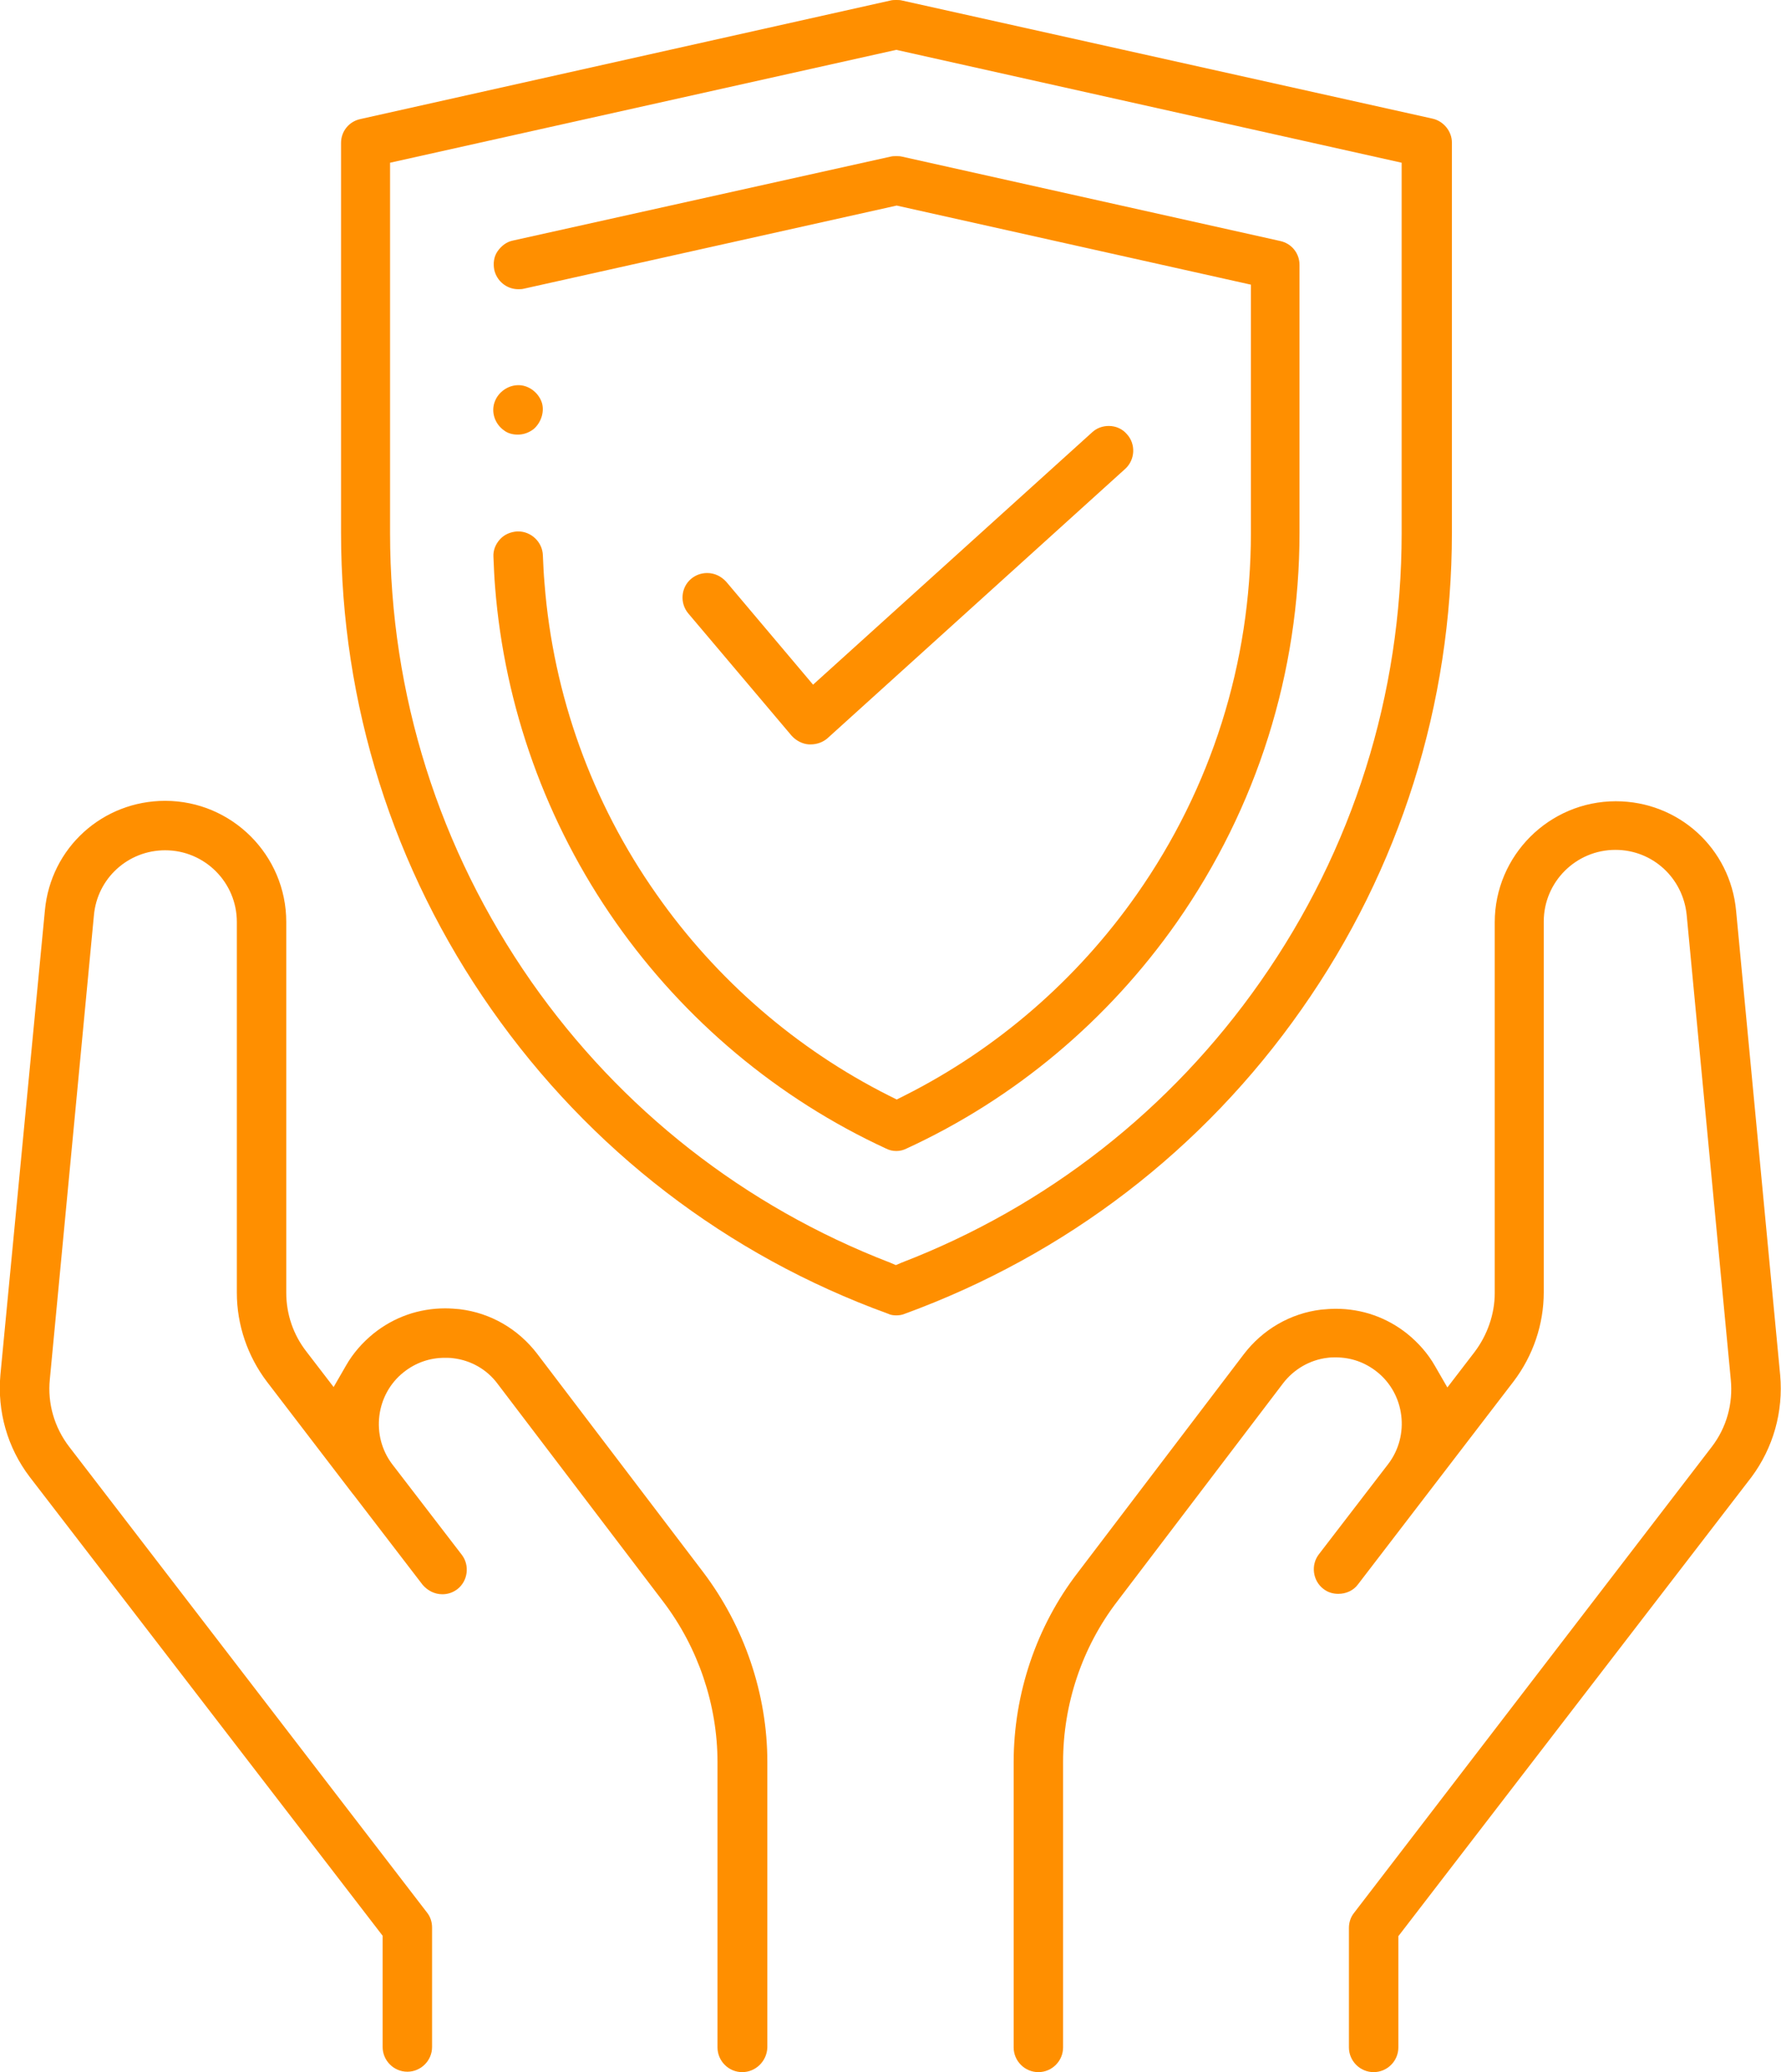
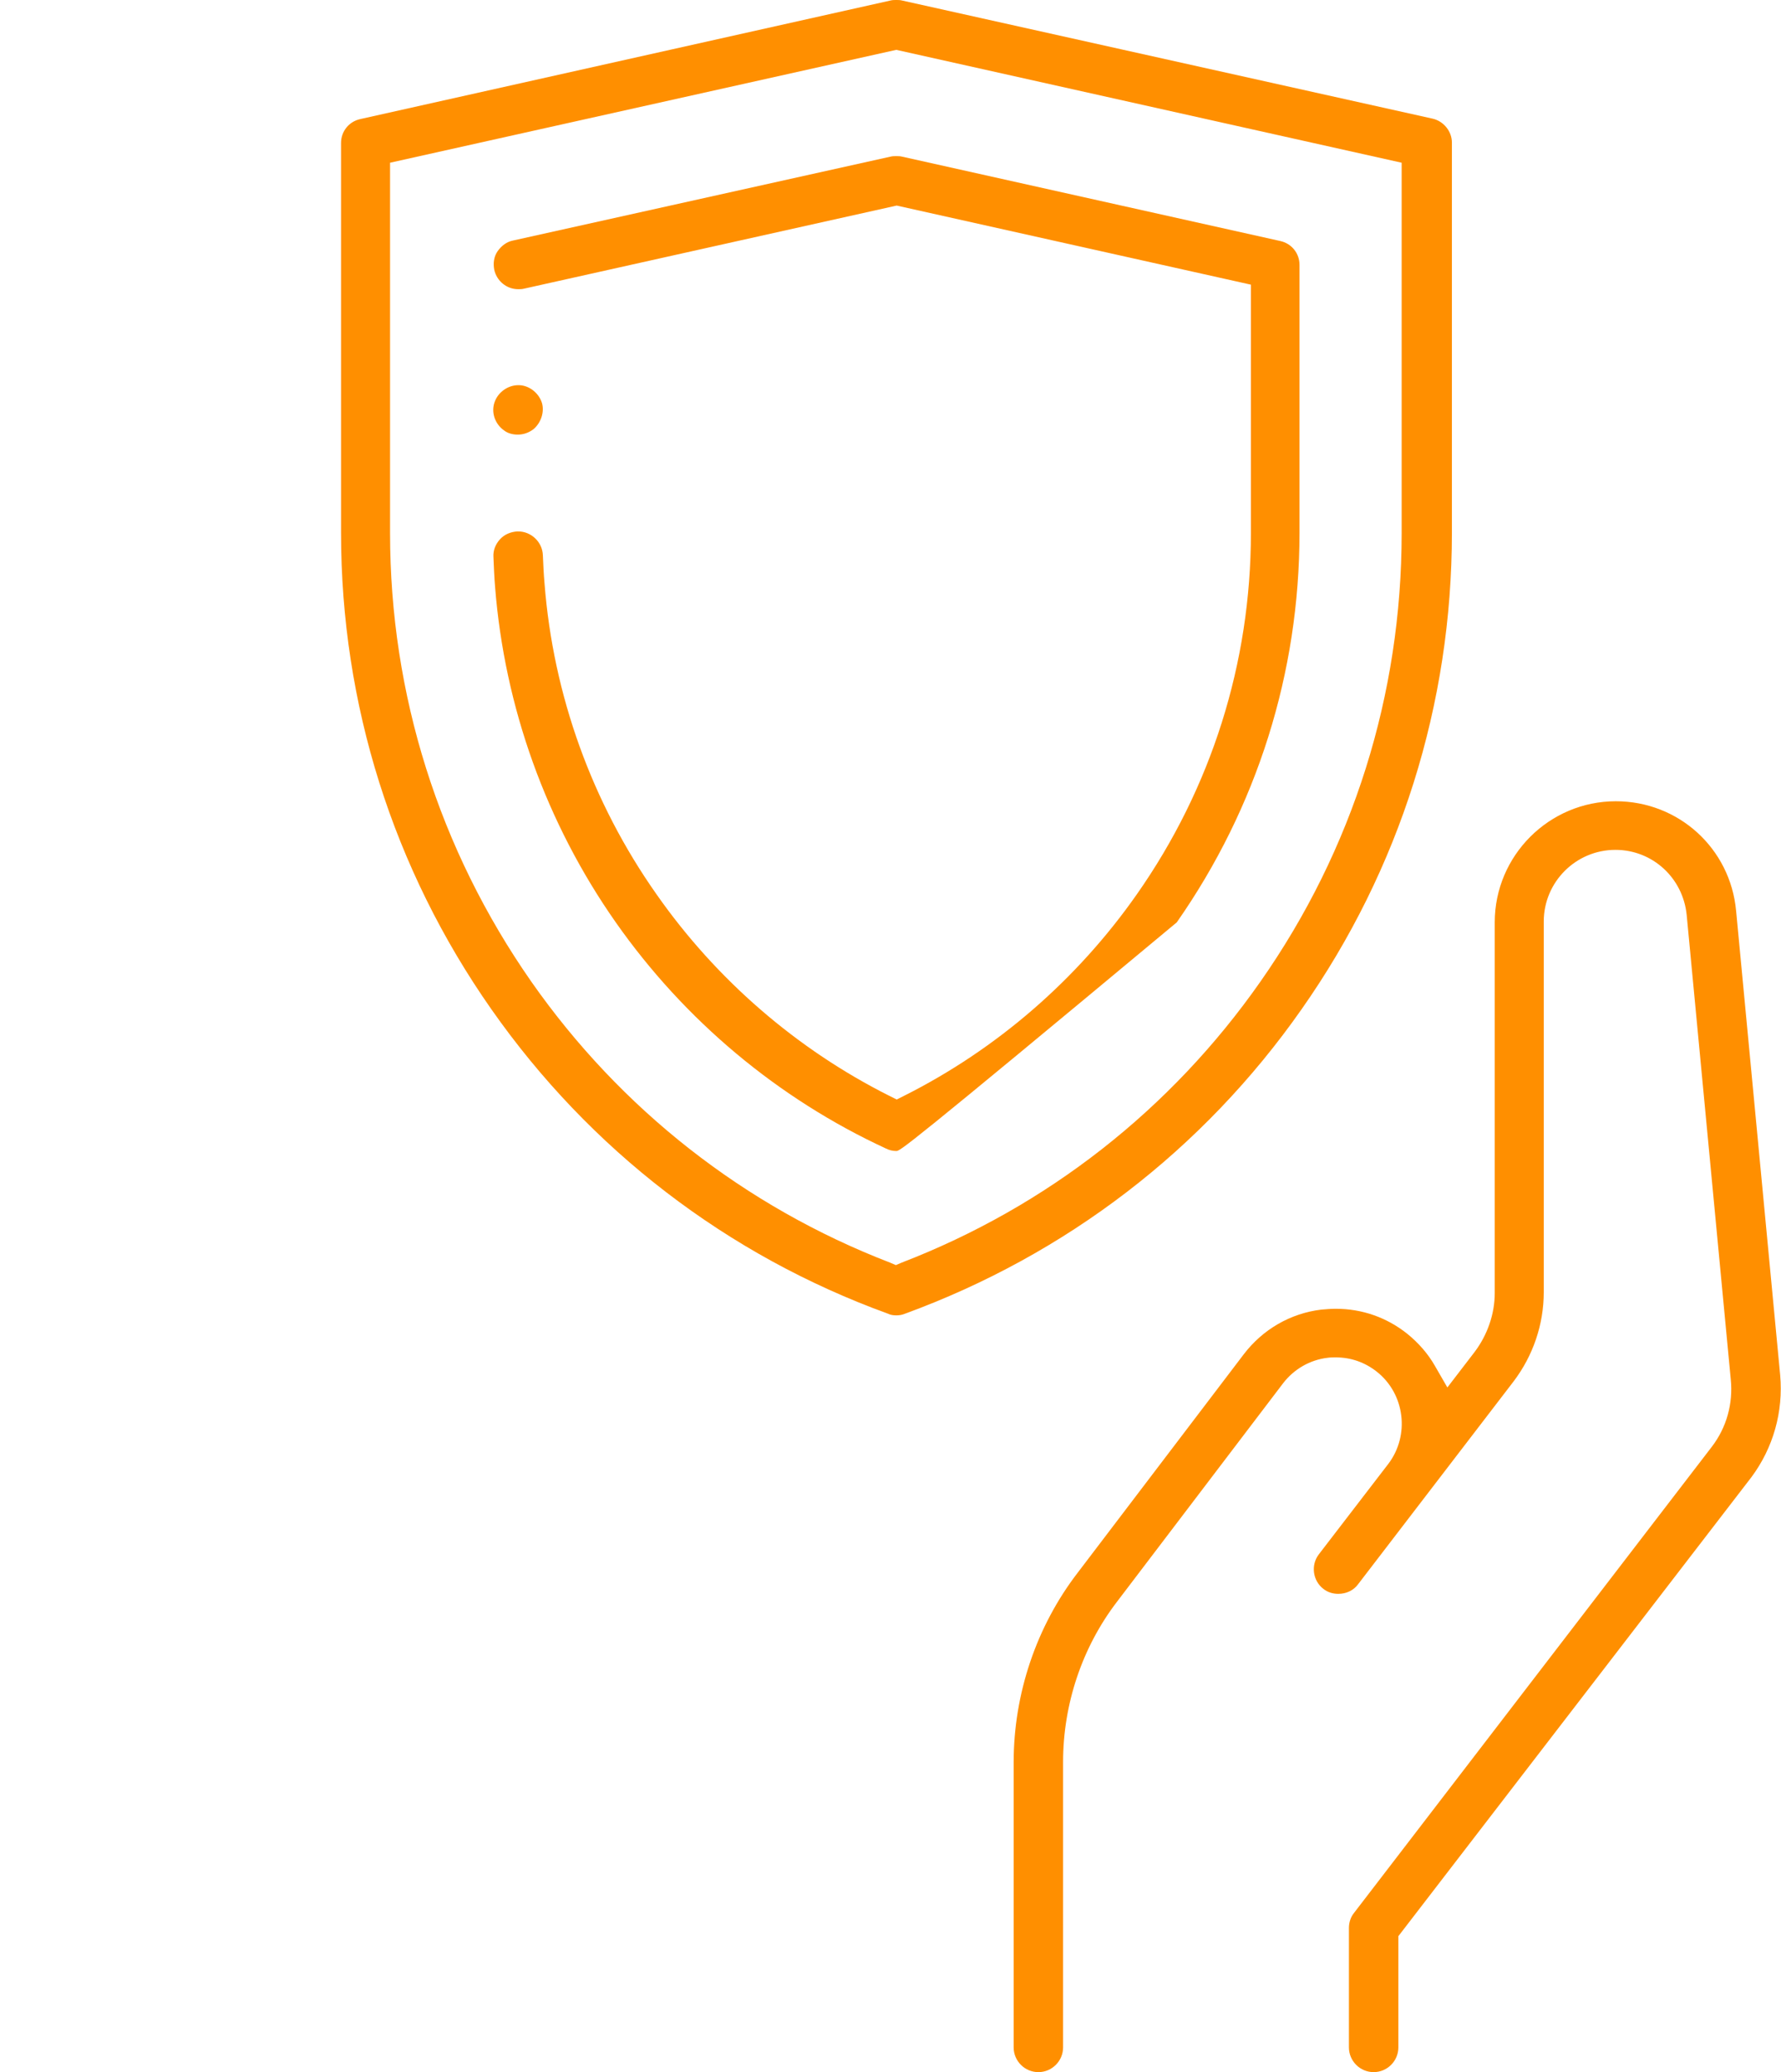
<svg xmlns="http://www.w3.org/2000/svg" version="1.1" id="Layer_1" x="0px" y="0px" viewBox="0 0 432.4 503" style="enable-background:new 0 0 432.4 503;" xml:space="preserve">
  <style type="text/css">
	.st0{fill:#FF8F00;}
</style>
  <path class="st0" d="M217.6,319.3c-0.7,0-1.4-0.1-2-0.4c-39.1-14.2-72.4-39.8-96.3-73.9s-36.5-74.1-36.5-115.7V34.7  c0-2.8,1.9-5.2,4.7-5.8L216.3,0.1c0.4-0.1,0.9-0.1,1.3-0.1s0.9,0,1.3,0.1l128.9,28.7c2.7,0.6,4.7,3.1,4.7,5.8v94.7  c0,41.6-12.6,81.7-36.5,115.7c-23.9,34.1-57.2,59.6-96.3,73.9C219,319.2,218.3,319.3,217.6,319.3z M94.7,39.5v89.9  c0,39.2,11.9,76.8,34.3,108.9c21.7,31,51.8,54.6,87.1,68.2l1.4,0.6l1.4-0.6c35.3-13.6,65.4-37.2,87.1-68.2  c22.5-32.1,34.3-69.7,34.3-108.9V39.5L217.6,12.1L94.7,39.5z" />
-   <path class="st0" d="M217.6,279.4c-0.9,0-1.7-0.2-2.5-0.6c-26.2-12.1-48.9-31.1-65.6-54.9c-16.9-24.1-27-52.3-29.3-81.4  c-0.2-2.4-0.3-4.9-0.4-7.3c-0.1-1.6,0.5-3.1,1.6-4.3s2.6-1.8,4.2-1.9h0.2c3.2,0,5.9,2.6,6,5.8c0.1,2.3,0.2,4.6,0.4,6.8  c2.1,27.1,11.5,53.2,27.2,75.5c14.5,20.7,34,37.6,56.5,48.9l1.8,0.9l1.8-0.9c22.5-11.3,42-28.2,56.5-48.9  c18.1-25.8,27.7-56.2,27.7-87.7V69.1l-86-19.2l-90.6,20.2c-0.4,0.1-0.9,0.1-1.3,0.1c-2.8,0-5.2-2-5.8-4.7c-0.3-1.6-0.1-3.2,0.8-4.5  c0.9-1.3,2.2-2.3,3.7-2.6L216.3,38c0.4-0.1,0.9-0.1,1.3-0.1s0.9,0,1.3,0.1l91.9,20.5c2.8,0.6,4.7,3,4.7,5.8v4l0,0v61  c0,34-10.3,66.7-29.8,94.6c-16.7,23.8-39.3,42.8-65.6,54.9C219.3,279.2,218.5,279.4,217.6,279.4z" />
-   <path class="st0" d="M196.8,180.7c-0.1,0-0.3,0-0.4,0c-1.6-0.1-3.1-0.9-4.2-2.1l-25.1-29.7c-2.1-2.5-1.8-6.3,0.7-8.4  c1.1-0.9,2.4-1.4,3.9-1.4c1.8,0,3.4,0.8,4.6,2.1l21.1,25l67.8-61.3c1.1-1,2.5-1.5,4-1.5c1.7,0,3.3,0.7,4.4,2c2.2,2.4,2,6.2-0.4,8.4  l-72.4,65.5C199.7,180.2,198.3,180.7,196.8,180.7z" />
-   <path class="st0" d="M180.2,503c-3.3,0-6-2.7-6-6v-69.2c0-14-4.7-27.8-13.1-38.9l-40.3-53c-2.6-3.5-6.5-5.7-10.8-6.2  c-0.7-0.1-1.3-0.1-2-0.1c-3.7,0-7.1,1.2-10,3.5c-6.8,5.4-8,15.4-2.8,22.3l16.9,22c2,2.6,1.5,6.4-1.1,8.4c-1.1,0.8-2.3,1.2-3.6,1.2  c-1.9,0-3.6-0.9-4.8-2.3l-16.8-21.9l-0.1-0.1l-20.9-27.3c-4.7-6.2-7.3-13.8-7.3-21.6v-90c0-9.6-7.8-17.4-17.4-17.4  c-9,0-16.5,6.8-17.3,15.8L12.1,334.8c-0.6,5.9,1.1,11.7,4.7,16.4l86.9,113.1c0.8,1,1.2,2.3,1.2,3.6v29c0,3.3-2.7,6-6,6s-6-2.7-6-6  v-27L7.2,358.5c-5.4-7.1-7.9-15.9-7.1-24.8L10.9,221c1.4-15.2,14-26.6,29.2-26.6c16.2,0,29.4,13.2,29.4,29.4v90  c0,5.2,1.7,10.2,4.9,14.3l6.6,8.6l3-5.2c1.7-3,4-5.6,6.7-7.8c5-4,11-6.1,17.4-6.1c1.2,0,2.4,0.1,3.5,0.2c7.5,0.9,14.2,4.8,18.8,10.8  l40.3,53c10,13.2,15.6,29.6,15.6,46.1V497C186.2,500.3,183.5,503,180.2,503z" />
+   <path class="st0" d="M217.6,279.4c-0.9,0-1.7-0.2-2.5-0.6c-26.2-12.1-48.9-31.1-65.6-54.9c-16.9-24.1-27-52.3-29.3-81.4  c-0.2-2.4-0.3-4.9-0.4-7.3c-0.1-1.6,0.5-3.1,1.6-4.3s2.6-1.8,4.2-1.9h0.2c3.2,0,5.9,2.6,6,5.8c0.1,2.3,0.2,4.6,0.4,6.8  c2.1,27.1,11.5,53.2,27.2,75.5c14.5,20.7,34,37.6,56.5,48.9l1.8,0.9l1.8-0.9c22.5-11.3,42-28.2,56.5-48.9  c18.1-25.8,27.7-56.2,27.7-87.7V69.1l-86-19.2l-90.6,20.2c-0.4,0.1-0.9,0.1-1.3,0.1c-2.8,0-5.2-2-5.8-4.7c-0.3-1.6-0.1-3.2,0.8-4.5  c0.9-1.3,2.2-2.3,3.7-2.6L216.3,38c0.4-0.1,0.9-0.1,1.3-0.1s0.9,0,1.3,0.1l91.9,20.5c2.8,0.6,4.7,3,4.7,5.8v4l0,0v61  c0,34-10.3,66.7-29.8,94.6C219.3,279.2,218.5,279.4,217.6,279.4z" />
  <path class="st0" d="M333.5,503c-3.3,0-6-2.7-6-6v-29c0-1.3,0.4-2.6,1.2-3.6l86.9-113.2c3.6-4.7,5.2-10.5,4.6-16.4l-10.7-112.7  c-0.9-9-8.3-15.8-17.3-15.8c-9.6,0-17.4,7.8-17.4,17.4v90c0,7.8-2.6,15.4-7.3,21.6l-37.8,49.3c-1.1,1.5-2.9,2.3-4.8,2.3  c-1.3,0-2.6-0.4-3.6-1.2c-2.6-2-3.1-5.8-1.1-8.4l16.9-22c5.2-6.9,4-16.9-2.8-22.3c-2.9-2.3-6.3-3.5-10-3.5c-0.7,0-1.3,0-2,0.1  c-4.3,0.5-8.2,2.8-10.8,6.2l-40.3,53c-8.5,11.1-13.1,24.9-13.1,38.9V497c0,3.3-2.7,6-6,6s-6-2.7-6-6v-69.2c0-16.6,5.5-33,15.6-46.1  l40.3-53c4.6-6,11.3-9.9,18.8-10.8c1.2-0.1,2.4-0.2,3.5-0.2c6.4,0,12.4,2.1,17.4,6.1c2.7,2.2,5,4.8,6.7,7.8l3,5.2l6.6-8.6  c3.1-4.1,4.9-9.2,4.9-14.3v-90c0-16.2,13.2-29.4,29.4-29.4c15.2,0,27.8,11.4,29.2,26.6l10.7,112.7c0.8,8.9-1.7,17.7-7,24.8  L339.5,470v27C339.5,500.3,336.8,503,333.5,503z" />
  <path class="st0" d="M125.7,105.5c-1.2,0-2.4-0.3-3.3-1c-2.3-1.6-3.3-4.6-2.2-7.2c0.9-2.2,3.2-3.8,5.6-3.8c0.1,0,0.2,0,0.3,0  c2.5,0.1,4.8,2,5.5,4.4c0.6,2.2-0.3,4.8-2.1,6.3C128.3,105.1,127,105.5,125.7,105.5L125.7,105.5z" />
</svg>